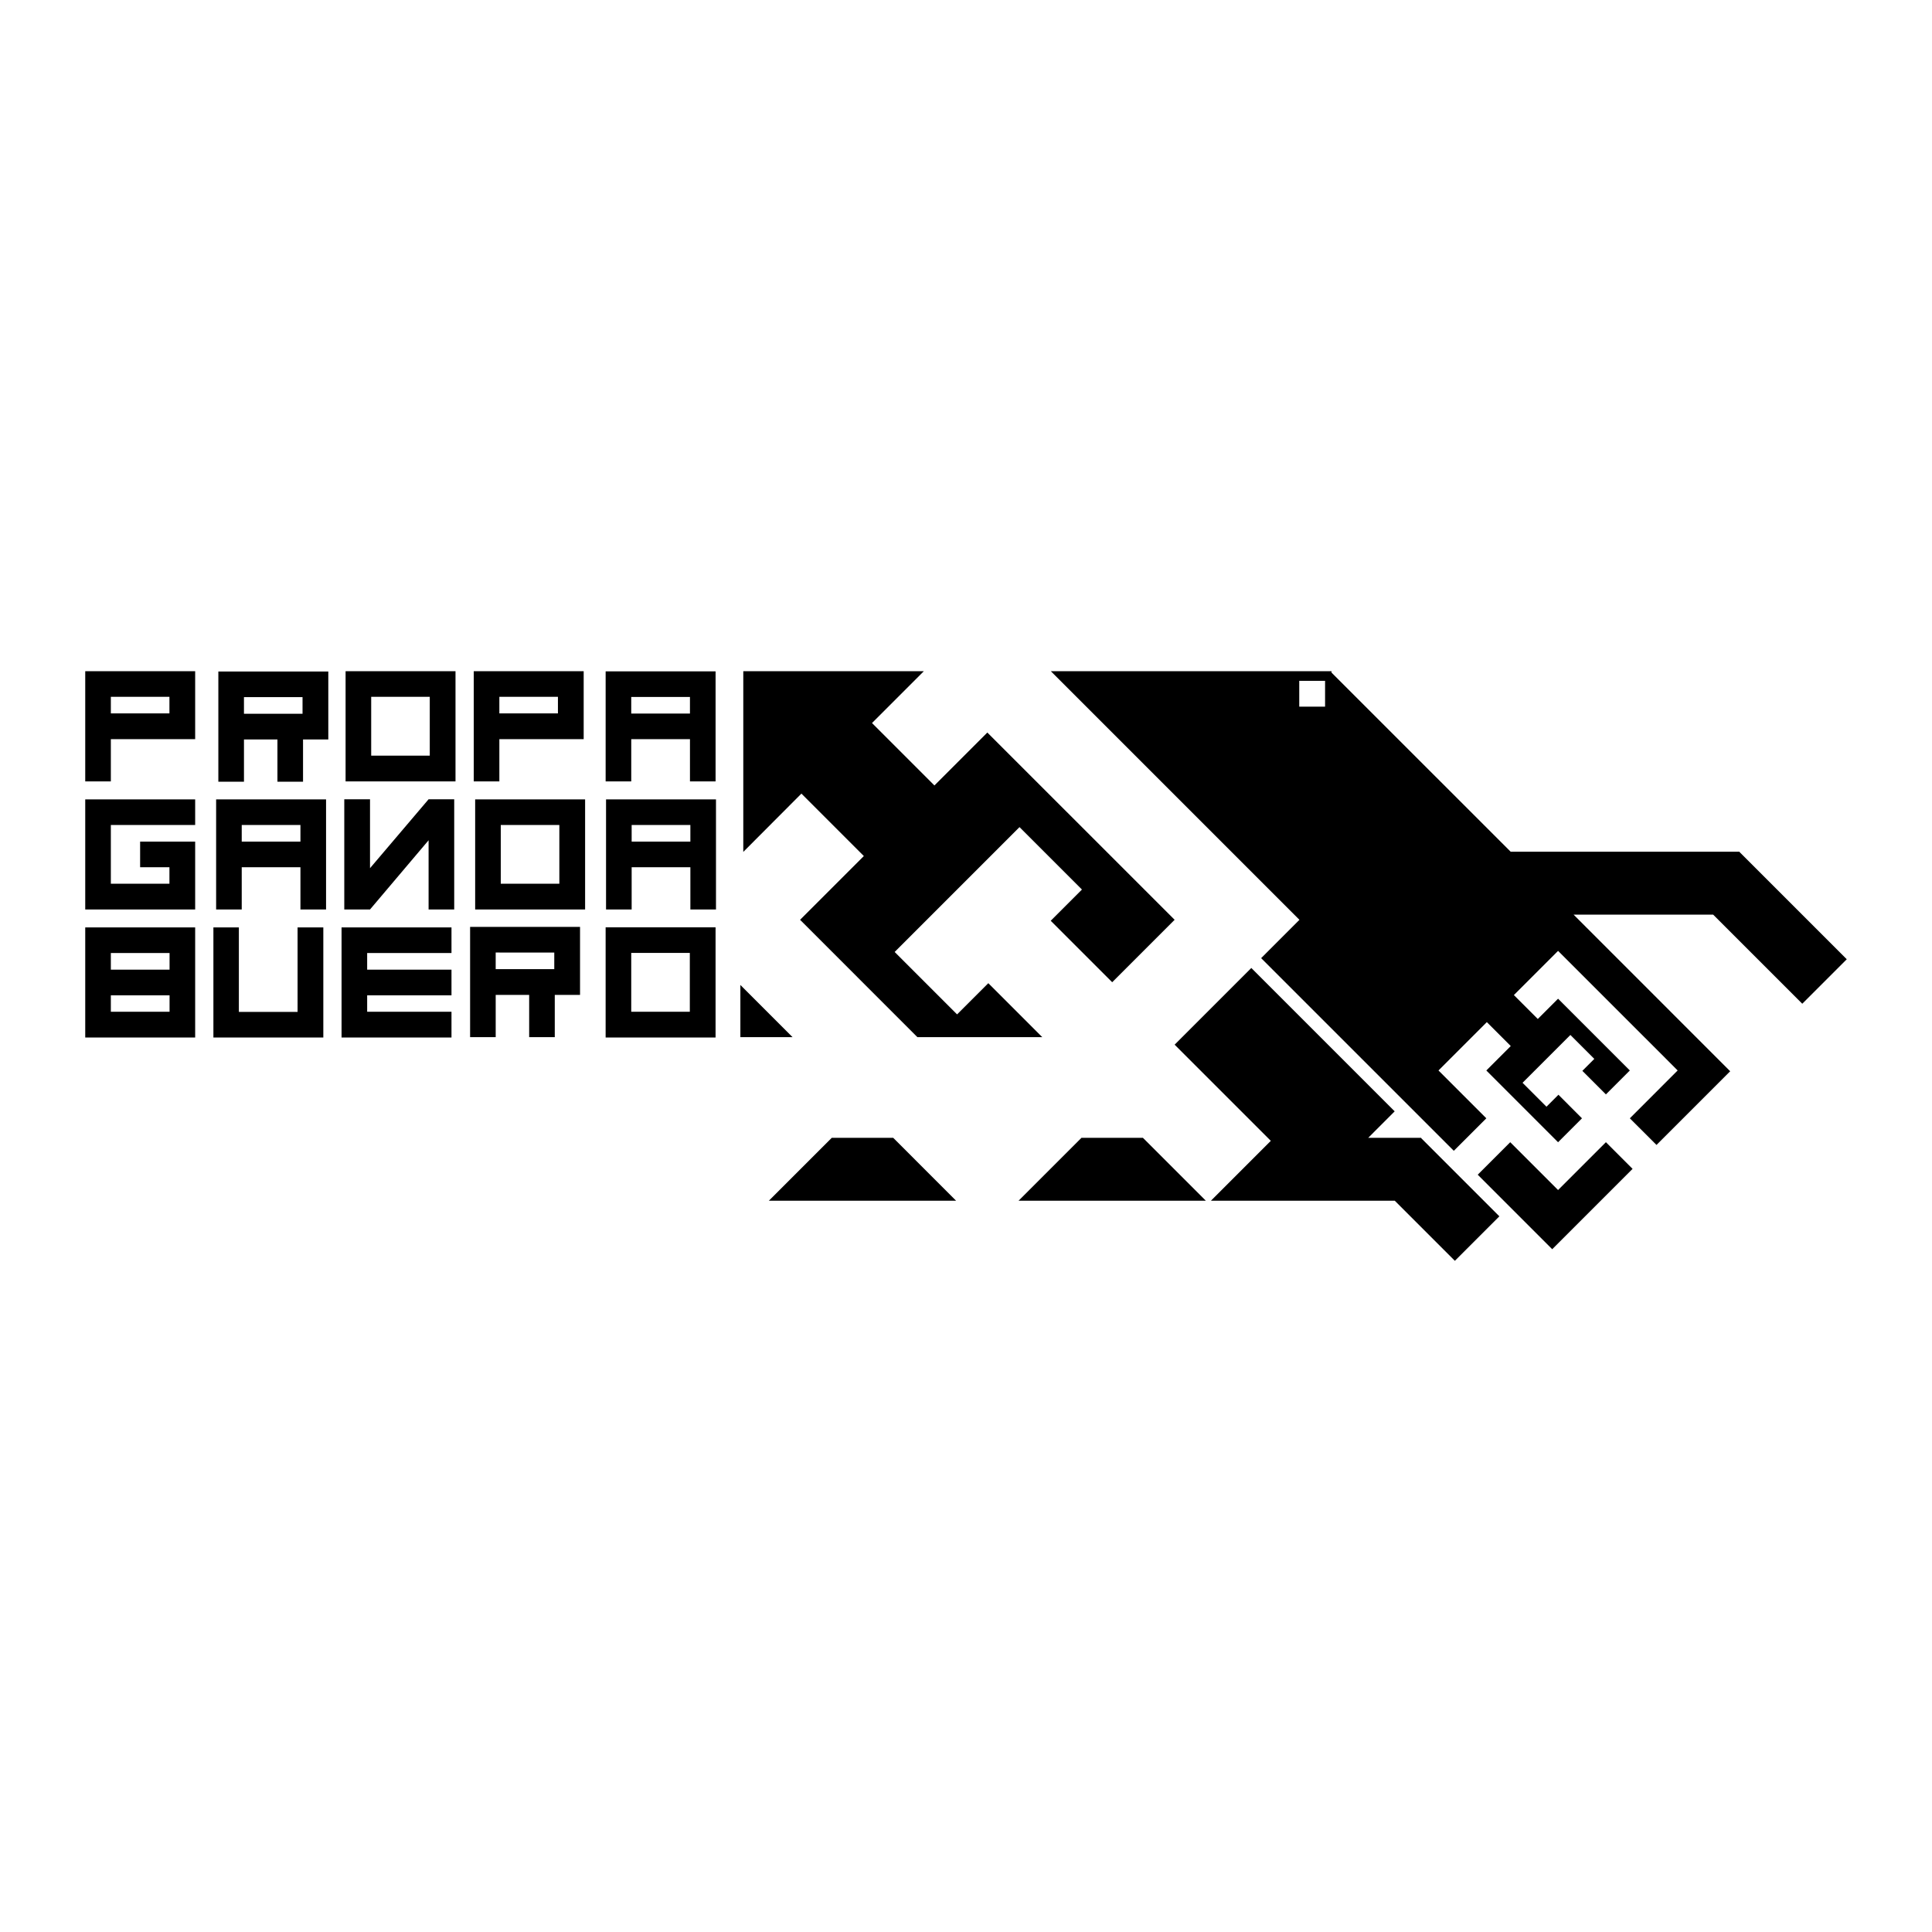
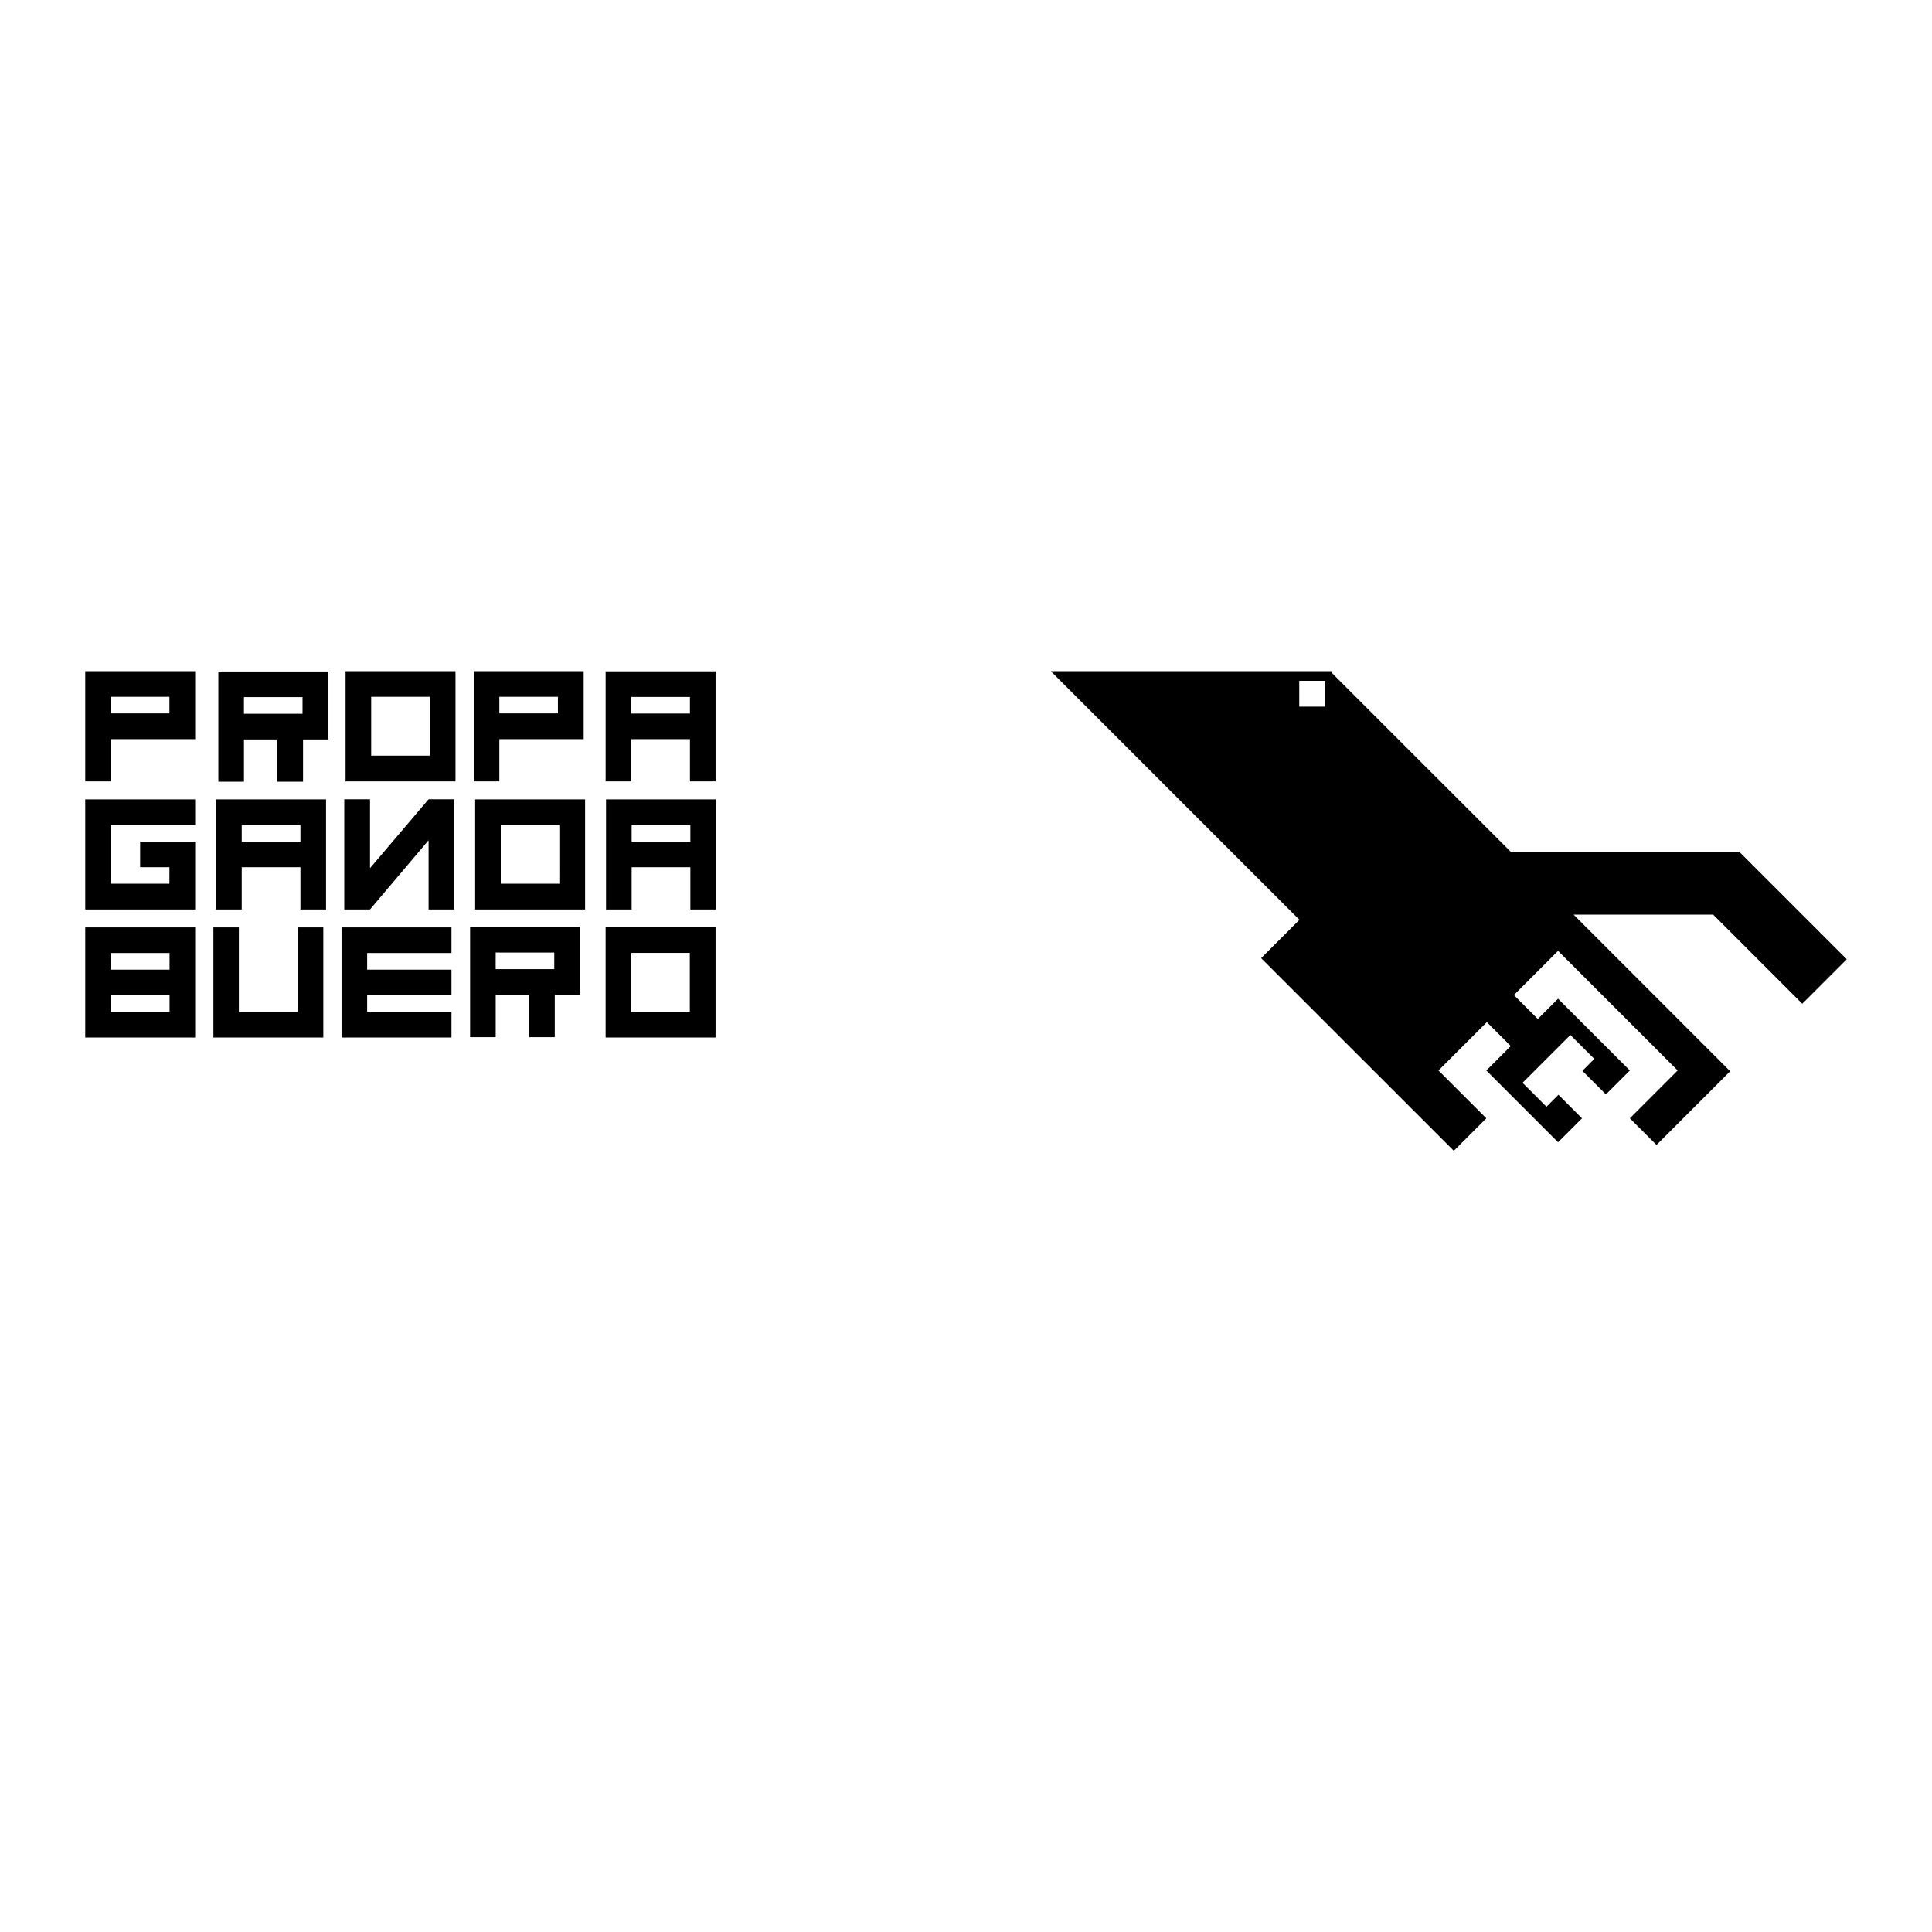
<svg xmlns="http://www.w3.org/2000/svg" width="2500" height="2500" viewBox="0 0 192.756 192.756">
  <g fill-rule="evenodd" clip-rule="evenodd">
    <path fill="#fff" d="M0 0h192.756v192.756H0V0z" />
-     <path d="M73.867 98.27v5.209h5.207l-5.207-5.209zM89.115 113.52h-6.129l-6.278 6.277h18.683l-6.276-6.277zM79.958 79.178l6.228 6.23-6.362 6.361 11.707 11.709h12.456l-5.383-5.385-3.116 3.113-6.227-6.228 12.456-12.457 6.229 6.229-3.115 3.115 6.133 6.132 6.229-6.229-18.686-18.683-5.279 5.281L87 72.137l5.172-5.172H74.158v18.03l5.8-5.817zM114.029 113.52h-6.131l-6.277 6.277h18.686l-6.278-6.277zM141.793 113.52h-5.285l2.64-2.641-14.304-14.305-7.651 7.653 9.596 9.595-5.975 5.975h18.344l5.994 5.994 4.44-4.439-7.799-7.799v-.033zM160.223 113.957l-4.774 4.773-4.773-4.771-3.242 3.242 7.431 7.434 8.018-8.018-2.66-2.66z" />
-     <path d="M179.814 100.143l4.438-4.438-10.695-10.696v-.033h-22.838L132.842 67.1v-.133h-27.998l21.689 21.691 3.113 3.112-3.822 3.824 19.223 19.222 3.244-3.242-4.773-4.773 4.824-4.824 2.387 2.387c-.979.979-1.871 1.869-2.438 2.438 1.564 1.566 5.592 5.594 7.158 7.16.557-.559 1.428-1.428 2.387-2.387l-2.35-2.352-1.193 1.193-2.387-2.387 4.773-4.771 2.387 2.387-1.193 1.193 2.35 2.35c.959-.959 1.828-1.83 2.387-2.387l-7.16-7.16c-.486.486-1.209 1.211-2.023 2.023l-2.387-2.387 4.41-4.409 10.74 10.739 1.191 1.193-4.771 4.773 2.66 2.658 7.352-7.352-15.625-15.626h13.926l8.891 8.89zm-47.611-29.642h-2.576v-2.575h2.576v2.575zM11.059 73.748v4.213H8.504V66.965h10.968v6.782h-8.413v.001zm5.845-2.57V69.52h-5.845v1.658h5.845zM34.479 66.965h10.967v10.996H34.479V66.965zm8.399 8.428v-5.872h-5.844v5.872h5.844zM49.821 73.748v4.213h-2.555V66.965h10.968v6.782h-8.413v.001zm5.844-2.57V69.52h-5.844v1.658h5.844zM71.393 77.961h-2.555v-4.213H62.98v4.213h-2.555V66.979h10.968v10.982zm-2.556-8.426h-5.858v1.658h5.858v-1.658zM8.504 90.738V79.755h10.968v2.555h-8.413v5.859h5.845v-1.645H13.98v-2.556h5.492v6.77H8.504zM32.531 90.738h-2.556v-4.214h-5.857v4.214h-2.555V79.755h10.968v10.983zm-2.556-8.428h-5.857v1.658h5.857V82.31zM45.317 79.742v10.996h-2.556v-6.905l-5.844 6.905h-2.568V79.742h2.568v6.877l5.844-6.877h2.556zM47.407 79.755h10.969v10.983H47.407V79.755zm8.399 8.414V82.31h-5.844v5.859h5.844zM71.434 90.738h-2.555v-4.214H63.02v4.214h-2.555V79.755h10.969v10.983zm-2.556-8.428H63.02v1.658h5.858V82.31zM19.472 103.512H8.504V92.53h10.968v10.982zm-8.413-4.211v1.643h5.858v-1.643h-5.858zm5.858-2.557v-1.659h-5.858v1.659h5.858zM21.291 92.53h2.541v8.427h5.857V92.53h2.569v10.982H21.291V92.53zM34.077 92.53h10.968v2.555h-8.413v1.659h8.413v2.557h-8.413v1.642h8.413v2.569H34.077V92.53zM60.424 92.517h10.968v10.995H60.424V92.517zm8.4 8.426v-5.871h-5.845v5.871h5.845zM32.754 66.995H21.785v10.996h2.556v-4.213h3.338v4.213h2.555v-4.213h2.521v-6.783h-.001zm-8.414 2.556h5.844v1.659H24.34v-1.659zM57.87 92.479H46.902v10.996h2.554V99.26h3.339v4.215h2.555V99.26h2.521v-6.781h-.001zm-8.414 2.555H55.3v1.658h-5.845v-1.658h.001z" />
+     <path d="M179.814 100.143l4.438-4.438-10.695-10.696v-.033h-22.838L132.842 67.1v-.133h-27.998l21.689 21.691 3.113 3.112-3.822 3.824 19.223 19.222 3.244-3.242-4.773-4.773 4.824-4.824 2.387 2.387c-.979.979-1.871 1.869-2.438 2.438 1.564 1.566 5.592 5.594 7.158 7.16.557-.559 1.428-1.428 2.387-2.387l-2.35-2.352-1.193 1.193-2.387-2.387 4.773-4.771 2.387 2.387-1.193 1.193 2.35 2.35c.959-.959 1.828-1.83 2.387-2.387l-7.16-7.16c-.486.486-1.209 1.211-2.023 2.023l-2.387-2.387 4.41-4.409 10.74 10.739 1.191 1.193-4.771 4.773 2.66 2.658 7.352-7.352-15.625-15.626h13.926l8.891 8.89zm-47.611-29.642h-2.576v-2.575h2.576v2.575zM11.059 73.748v4.213H8.504V66.965h10.968v6.782h-8.413v.001zm5.845-2.57V69.52h-5.845v1.658h5.845zM34.479 66.965h10.967v10.996H34.479V66.965zm8.399 8.428v-5.872h-5.844v5.872h5.844zM49.821 73.748v4.213h-2.555V66.965h10.968v6.782h-8.413v.001zm5.844-2.57V69.52h-5.844v1.658h5.844zM71.393 77.961h-2.555v-4.213H62.98v4.213h-2.555V66.979h10.968v10.982zm-2.556-8.426h-5.858v1.658h5.858v-1.658zM8.504 90.738V79.755h10.968v2.555h-8.413v5.859h5.845v-1.645H13.98v-2.556h5.492v6.77H8.504zM32.531 90.738h-2.556v-4.214h-5.857v4.214h-2.555V79.755h10.968v10.983m-2.556-8.428h-5.857v1.658h5.857V82.31zM45.317 79.742v10.996h-2.556v-6.905l-5.844 6.905h-2.568V79.742h2.568v6.877l5.844-6.877h2.556zM47.407 79.755h10.969v10.983H47.407V79.755zm8.399 8.414V82.31h-5.844v5.859h5.844zM71.434 90.738h-2.555v-4.214H63.02v4.214h-2.555V79.755h10.969v10.983zm-2.556-8.428H63.02v1.658h5.858V82.31zM19.472 103.512H8.504V92.53h10.968v10.982zm-8.413-4.211v1.643h5.858v-1.643h-5.858zm5.858-2.557v-1.659h-5.858v1.659h5.858zM21.291 92.53h2.541v8.427h5.857V92.53h2.569v10.982H21.291V92.53zM34.077 92.53h10.968v2.555h-8.413v1.659h8.413v2.557h-8.413v1.642h8.413v2.569H34.077V92.53zM60.424 92.517h10.968v10.995H60.424V92.517zm8.4 8.426v-5.871h-5.845v5.871h5.845zM32.754 66.995H21.785v10.996h2.556v-4.213h3.338v4.213h2.555v-4.213h2.521v-6.783h-.001zm-8.414 2.556h5.844v1.659H24.34v-1.659zM57.87 92.479H46.902v10.996h2.554V99.26h3.339v4.215h2.555V99.26h2.521v-6.781h-.001zm-8.414 2.555H55.3v1.658h-5.845v-1.658h.001z" />
  </g>
</svg>